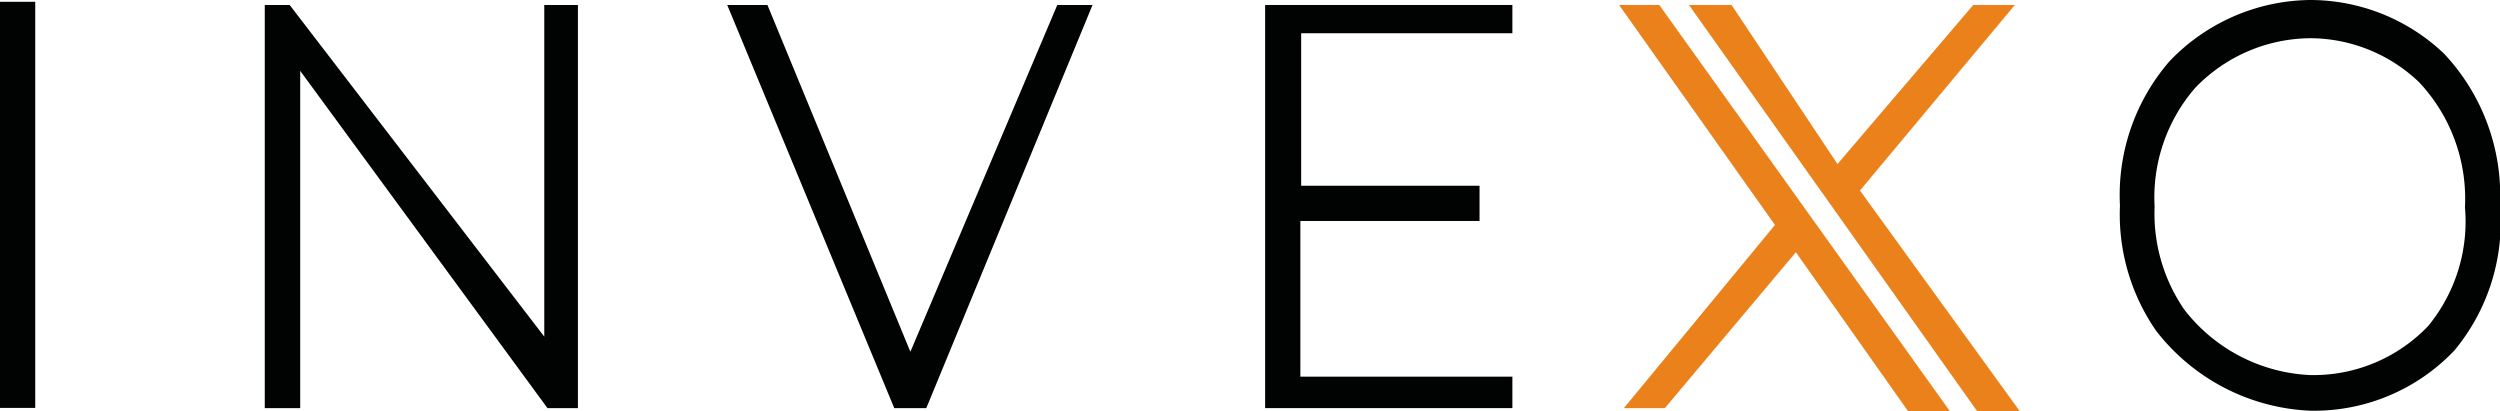
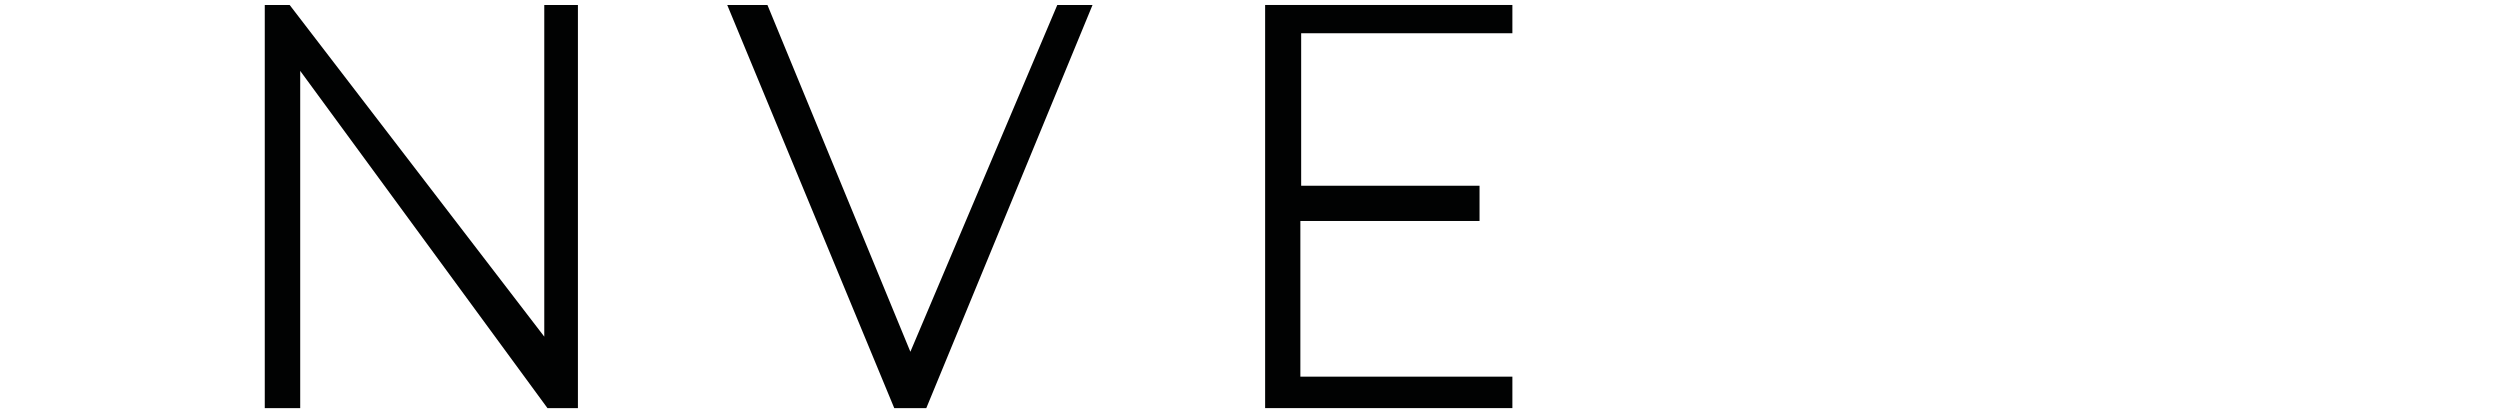
<svg xmlns="http://www.w3.org/2000/svg" id="Camada_1" data-name="Camada 1" viewBox="0 0 125.58 20.66">
  <defs>
    <style>.cls-1,.cls-3{fill:#010202;}.cls-2{fill:#eb811b;}.cls-3{stroke:#010202;stroke-miterlimit:10;stroke-width:0.5px;}</style>
  </defs>
-   <rect class="cls-1" y="0.09" width="1.77" height="20.4" />
  <polygon class="cls-1" points="13.3 20.5 13.3 0.25 14.55 0.25 27.34 16.91 27.34 0.25 29.03 0.25 29.03 20.5 27.5 20.5 15.08 3.56 15.08 20.5 13.3 20.5" />
  <polygon class="cls-1" points="36.53 0.25 38.55 0.25 45.73 17.67 53.11 0.25 54.88 0.25 46.53 20.5 44.92 20.5 36.53 0.25" />
  <polygon class="cls-1" points="63.55 0.25 63.55 20.5 75.97 20.5 75.97 18.92 65.32 18.92 65.32 11.1 74.32 11.1 74.32 9.33 65.36 9.33 65.36 1.67 75.97 1.67 75.97 0.25 63.55 0.25" />
-   <polygon class="cls-2" points="81.33 0.25 89.16 11.3 81.57 20.5 83.63 20.5 90.21 12.67 95.85 20.66 97.95 20.66 83.35 0.25 81.33 0.25" />
-   <polygon class="cls-2" points="84.84 0.25 99.32 20.66 101.46 20.66 93.43 9.57 101.21 0.25 99.12 0.25 92.3 8.24 86.98 0.25 84.84 0.25" />
-   <path class="cls-3" d="M126.05,11.35a10.15,10.15,0,0,0-2.74-7.44,9.51,9.51,0,0,0-6.55-2.62,9.65,9.65,0,0,0-6.88,3,10,10,0,0,0-2.42,7.07,10,10,0,0,0,1.77,6.15,10.1,10.1,0,0,0,7.52,3.91,9.47,9.47,0,0,0,7.07-2.94A9.84,9.84,0,0,0,126.05,11.35Zm-3.17,6.23a8.21,8.21,0,0,1-6.13,2.55,8.73,8.73,0,0,1-6.51-3.39,8.75,8.75,0,0,1-1.54-5.32,8.65,8.65,0,0,1,2.1-6.13,8.34,8.34,0,0,1,6-2.58A8.2,8.2,0,0,1,122.42,5a8.79,8.79,0,0,1,2.37,6.44A8.51,8.51,0,0,1,122.88,17.58Z" transform="translate(-0.72 -1.04)" />
</svg>